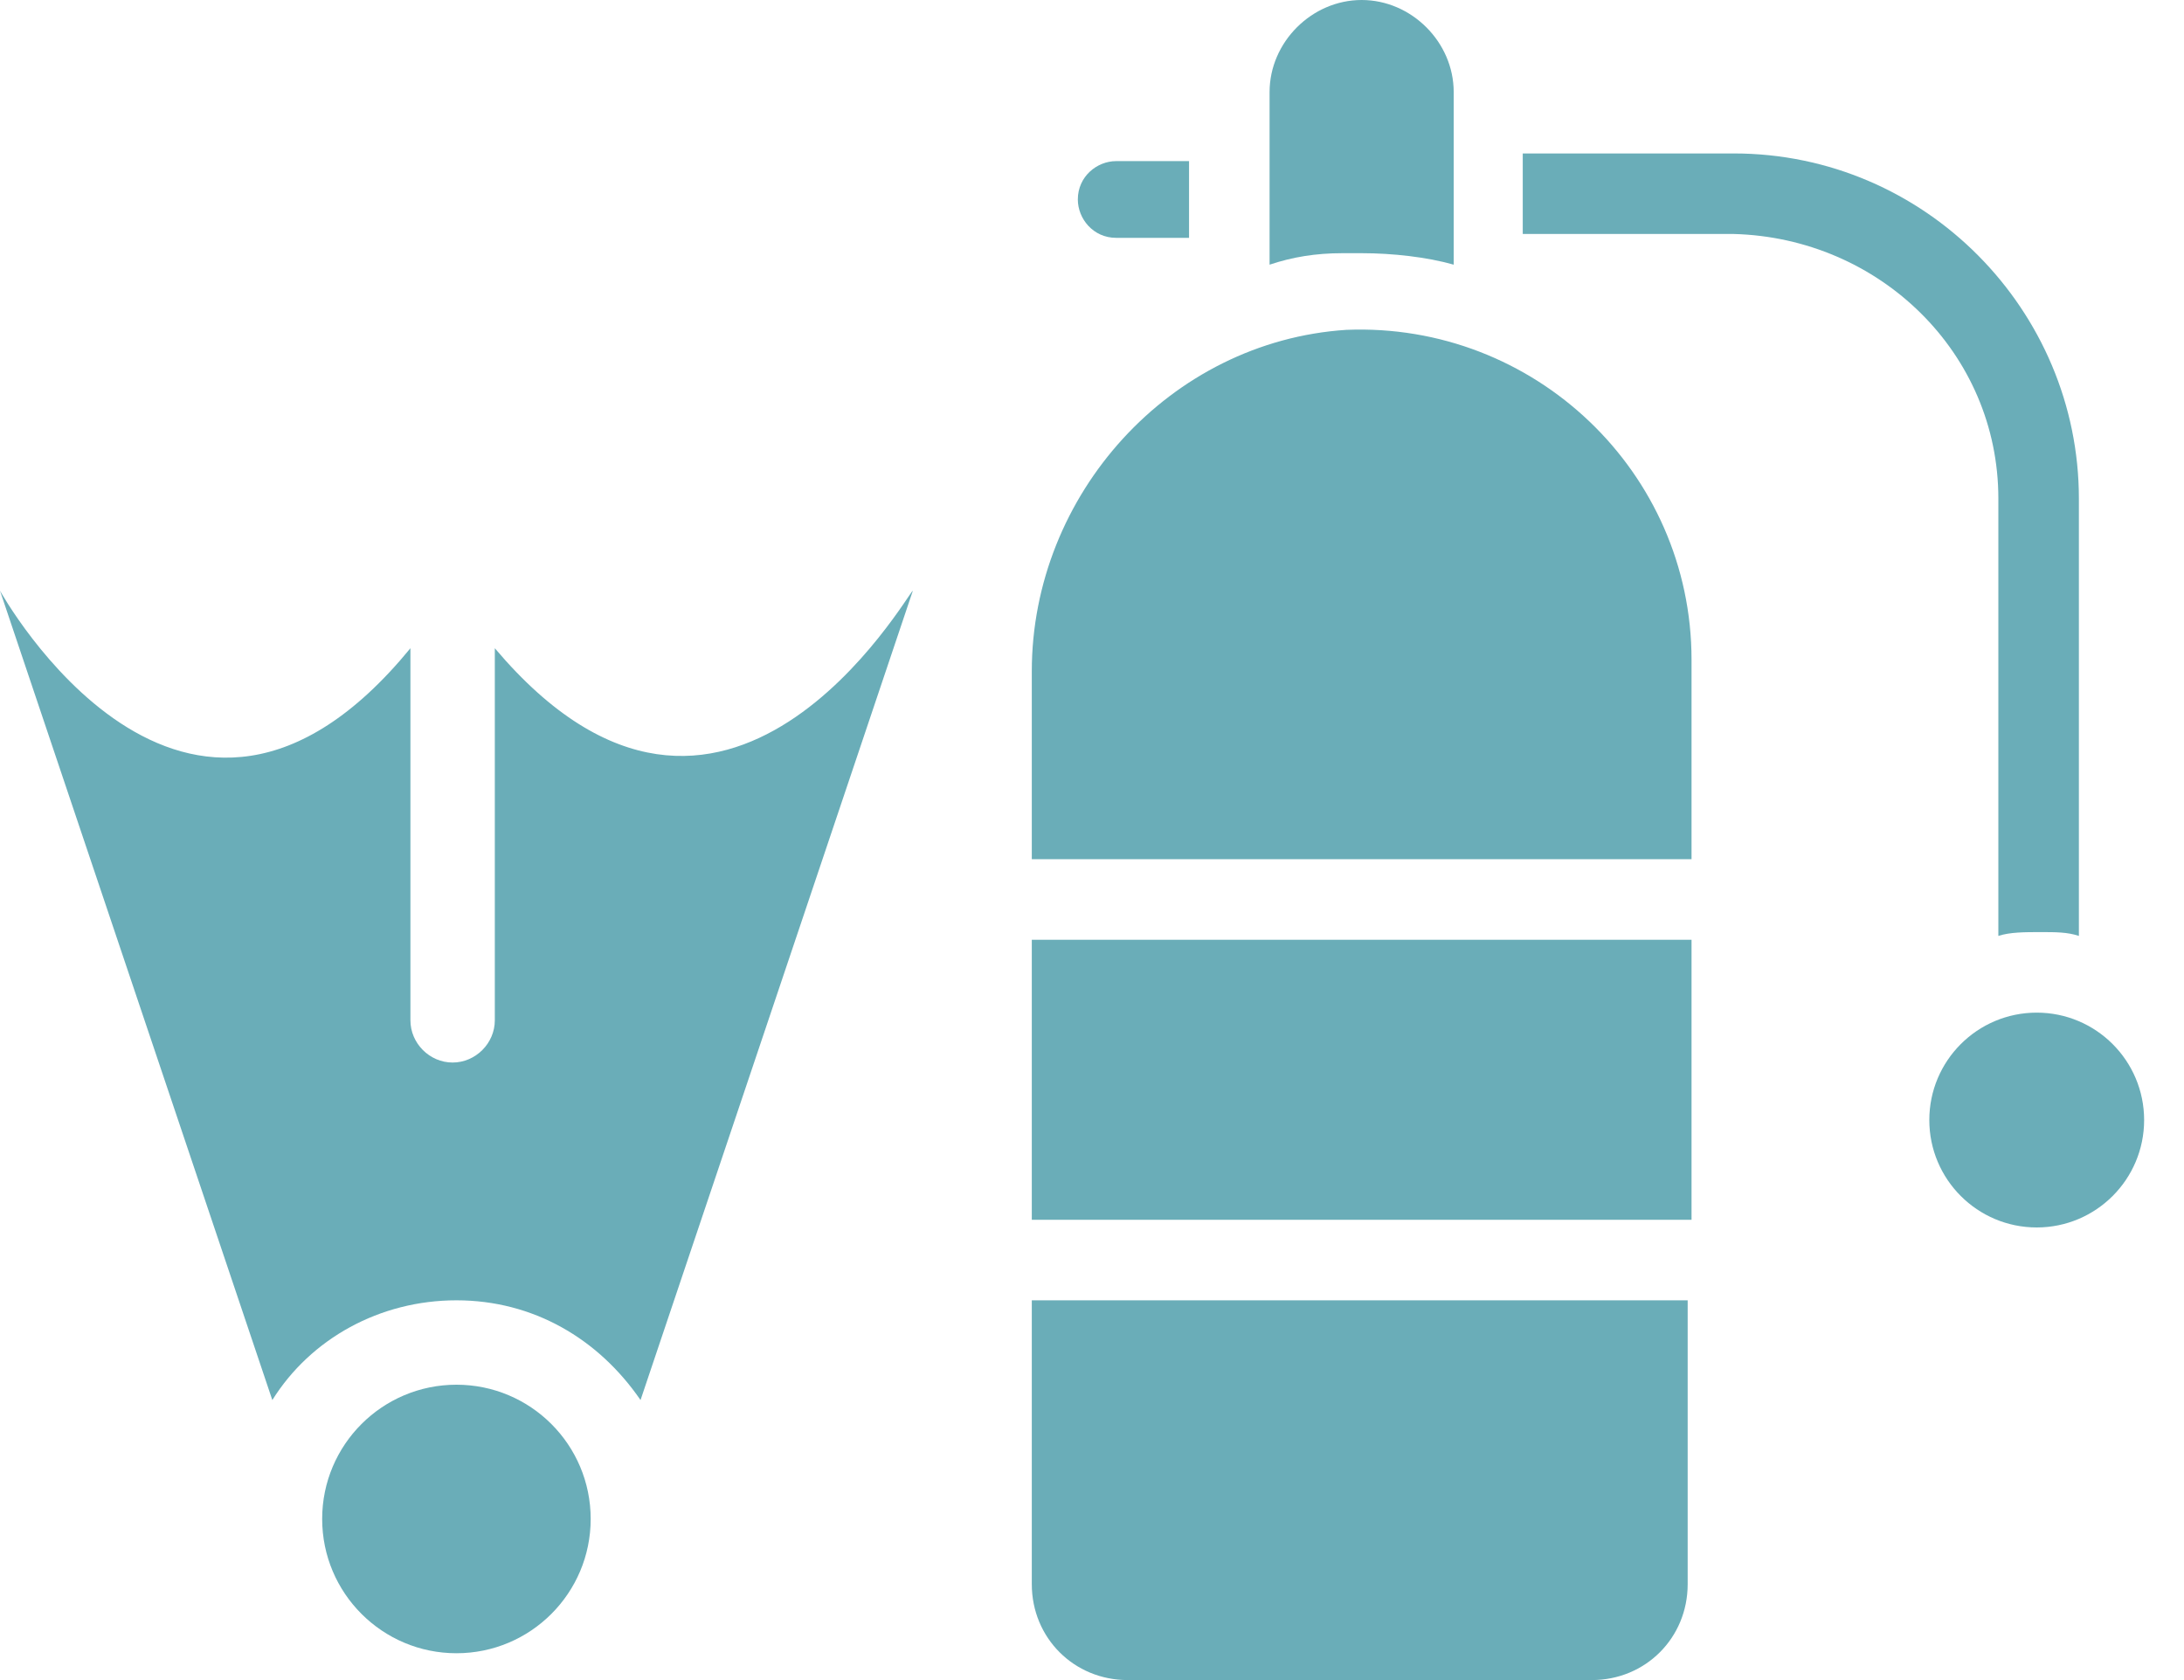
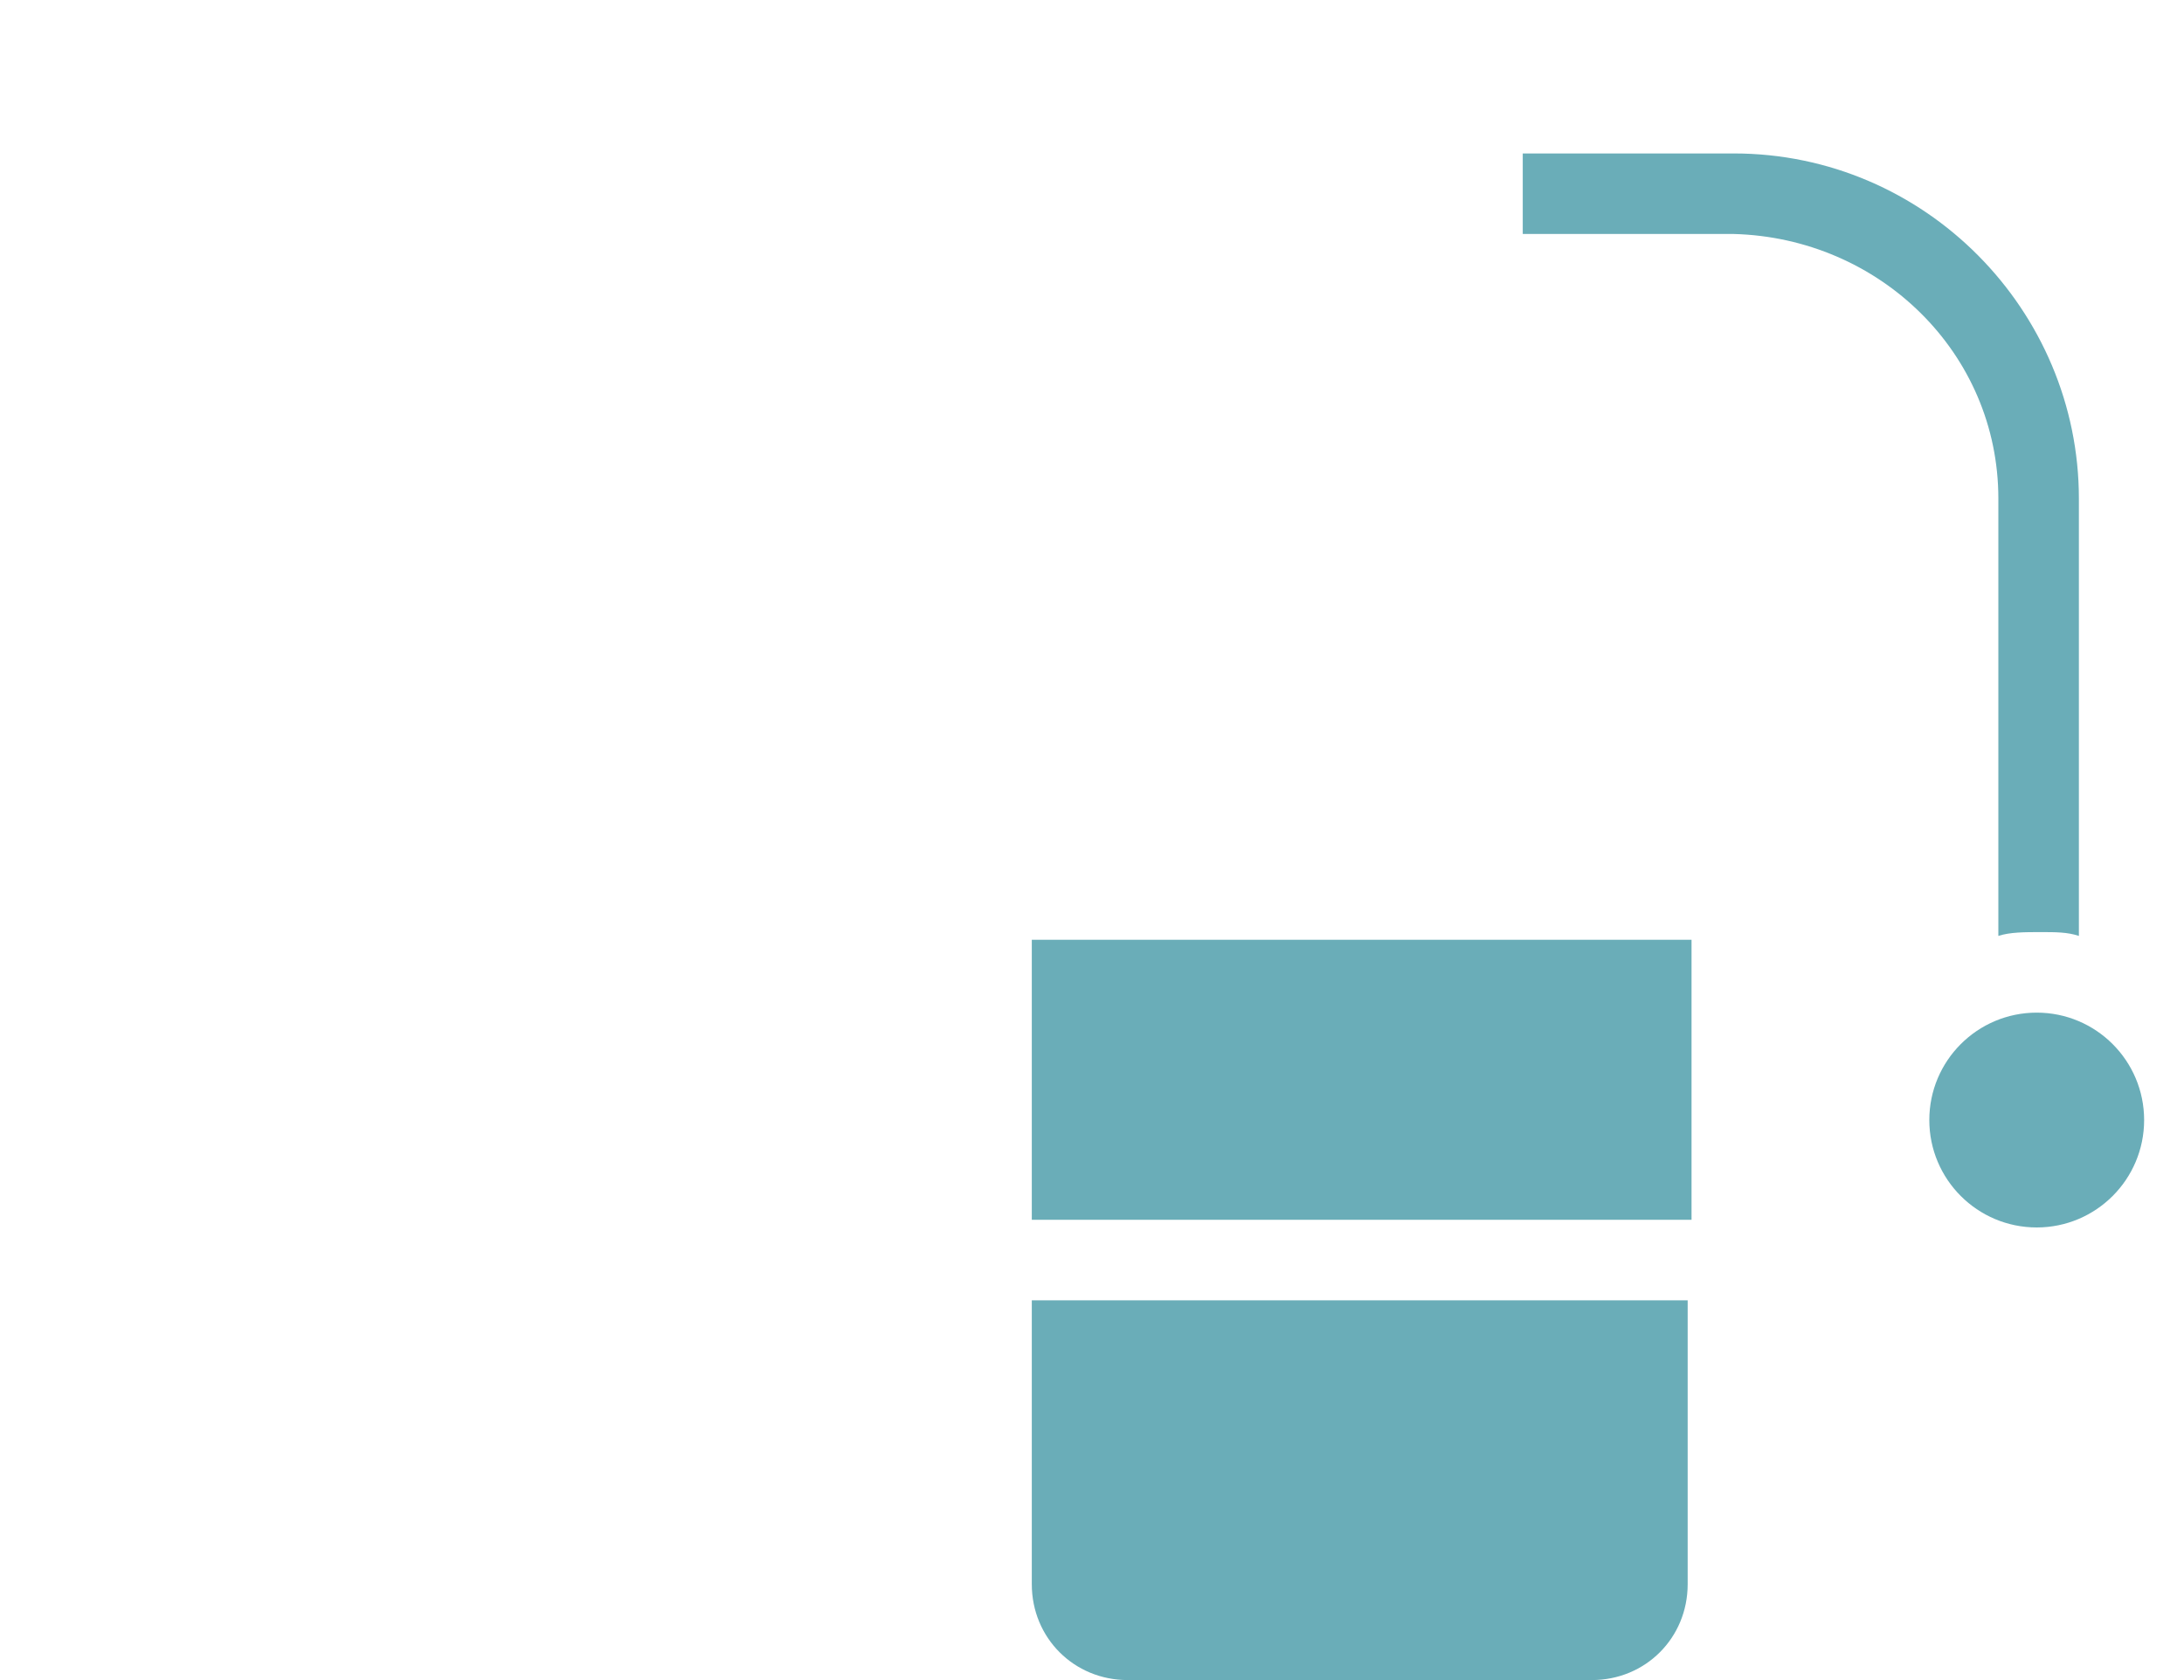
<svg xmlns="http://www.w3.org/2000/svg" width="39" height="30" viewBox="0 0 39 30" fill="none">
-   <path d="M21.233 2.808V4.247H19.931C19.52 4.247 19.247 3.904 19.247 3.562C19.247 3.151 19.589 2.877 19.931 2.877H21.233V2.808Z" fill="#6AADB8" />
  <path d="M36.37 21.918C37.429 21.918 38.288 21.059 38.288 20C38.288 18.941 37.429 18.082 36.37 18.082C35.311 18.082 34.452 18.941 34.452 20C34.452 21.059 35.311 21.918 36.37 21.918Z" fill="#6AADB8" />
  <path d="M35.685 8.904V16.712C35.891 16.644 36.164 16.644 36.438 16.644C36.712 16.644 36.918 16.644 37.123 16.712V8.904C37.123 5.548 34.384 2.74 30.959 2.74H27.192V4.178H30.959C33.562 4.247 35.685 6.301 35.685 8.904Z" fill="#6AADB8" />
-   <path d="M23.973 4.521C24.11 4.521 24.178 4.521 24.315 4.521C24.863 4.521 25.479 4.589 25.959 4.726V1.644C25.959 0.753 25.206 0 24.315 0C23.425 0 22.671 0.753 22.671 1.644V4.726C23.082 4.589 23.493 4.521 23.973 4.521Z" fill="#6AADB8" />
  <path d="M30.206 16.781H18.425V21.781H30.206V16.781Z" fill="#6AADB8" />
-   <path d="M30.206 15.342V11.781C30.206 8.425 27.397 5.753 24.041 5.89C20.89 6.096 18.425 8.836 18.425 11.986V15.342H30.206Z" fill="#6AADB8" />
  <path d="M18.425 23.219V28.288C18.425 29.247 19.178 30 20.137 30H28.425C29.384 30 30.137 29.247 30.137 28.288V23.219H18.425Z" fill="#6AADB8" />
-   <path d="M8.151 29.521C9.475 29.521 10.548 28.447 10.548 27.123C10.548 25.799 9.475 24.726 8.151 24.726C6.827 24.726 5.753 25.799 5.753 27.123C5.753 28.447 6.827 29.521 8.151 29.521Z" fill="#6AADB8" />
-   <path d="M8.836 11.575V18.219C8.836 18.63 8.493 18.973 8.082 18.973C7.671 18.973 7.329 18.63 7.329 18.219V11.575C3.288 16.507 0 10.548 0 10.548L4.863 25C5.548 23.904 6.781 23.219 8.151 23.219C9.521 23.219 10.685 23.904 11.438 25L16.301 10.548C16.233 10.548 12.945 16.438 8.836 11.575Z" fill="#6AADB8" />
</svg>